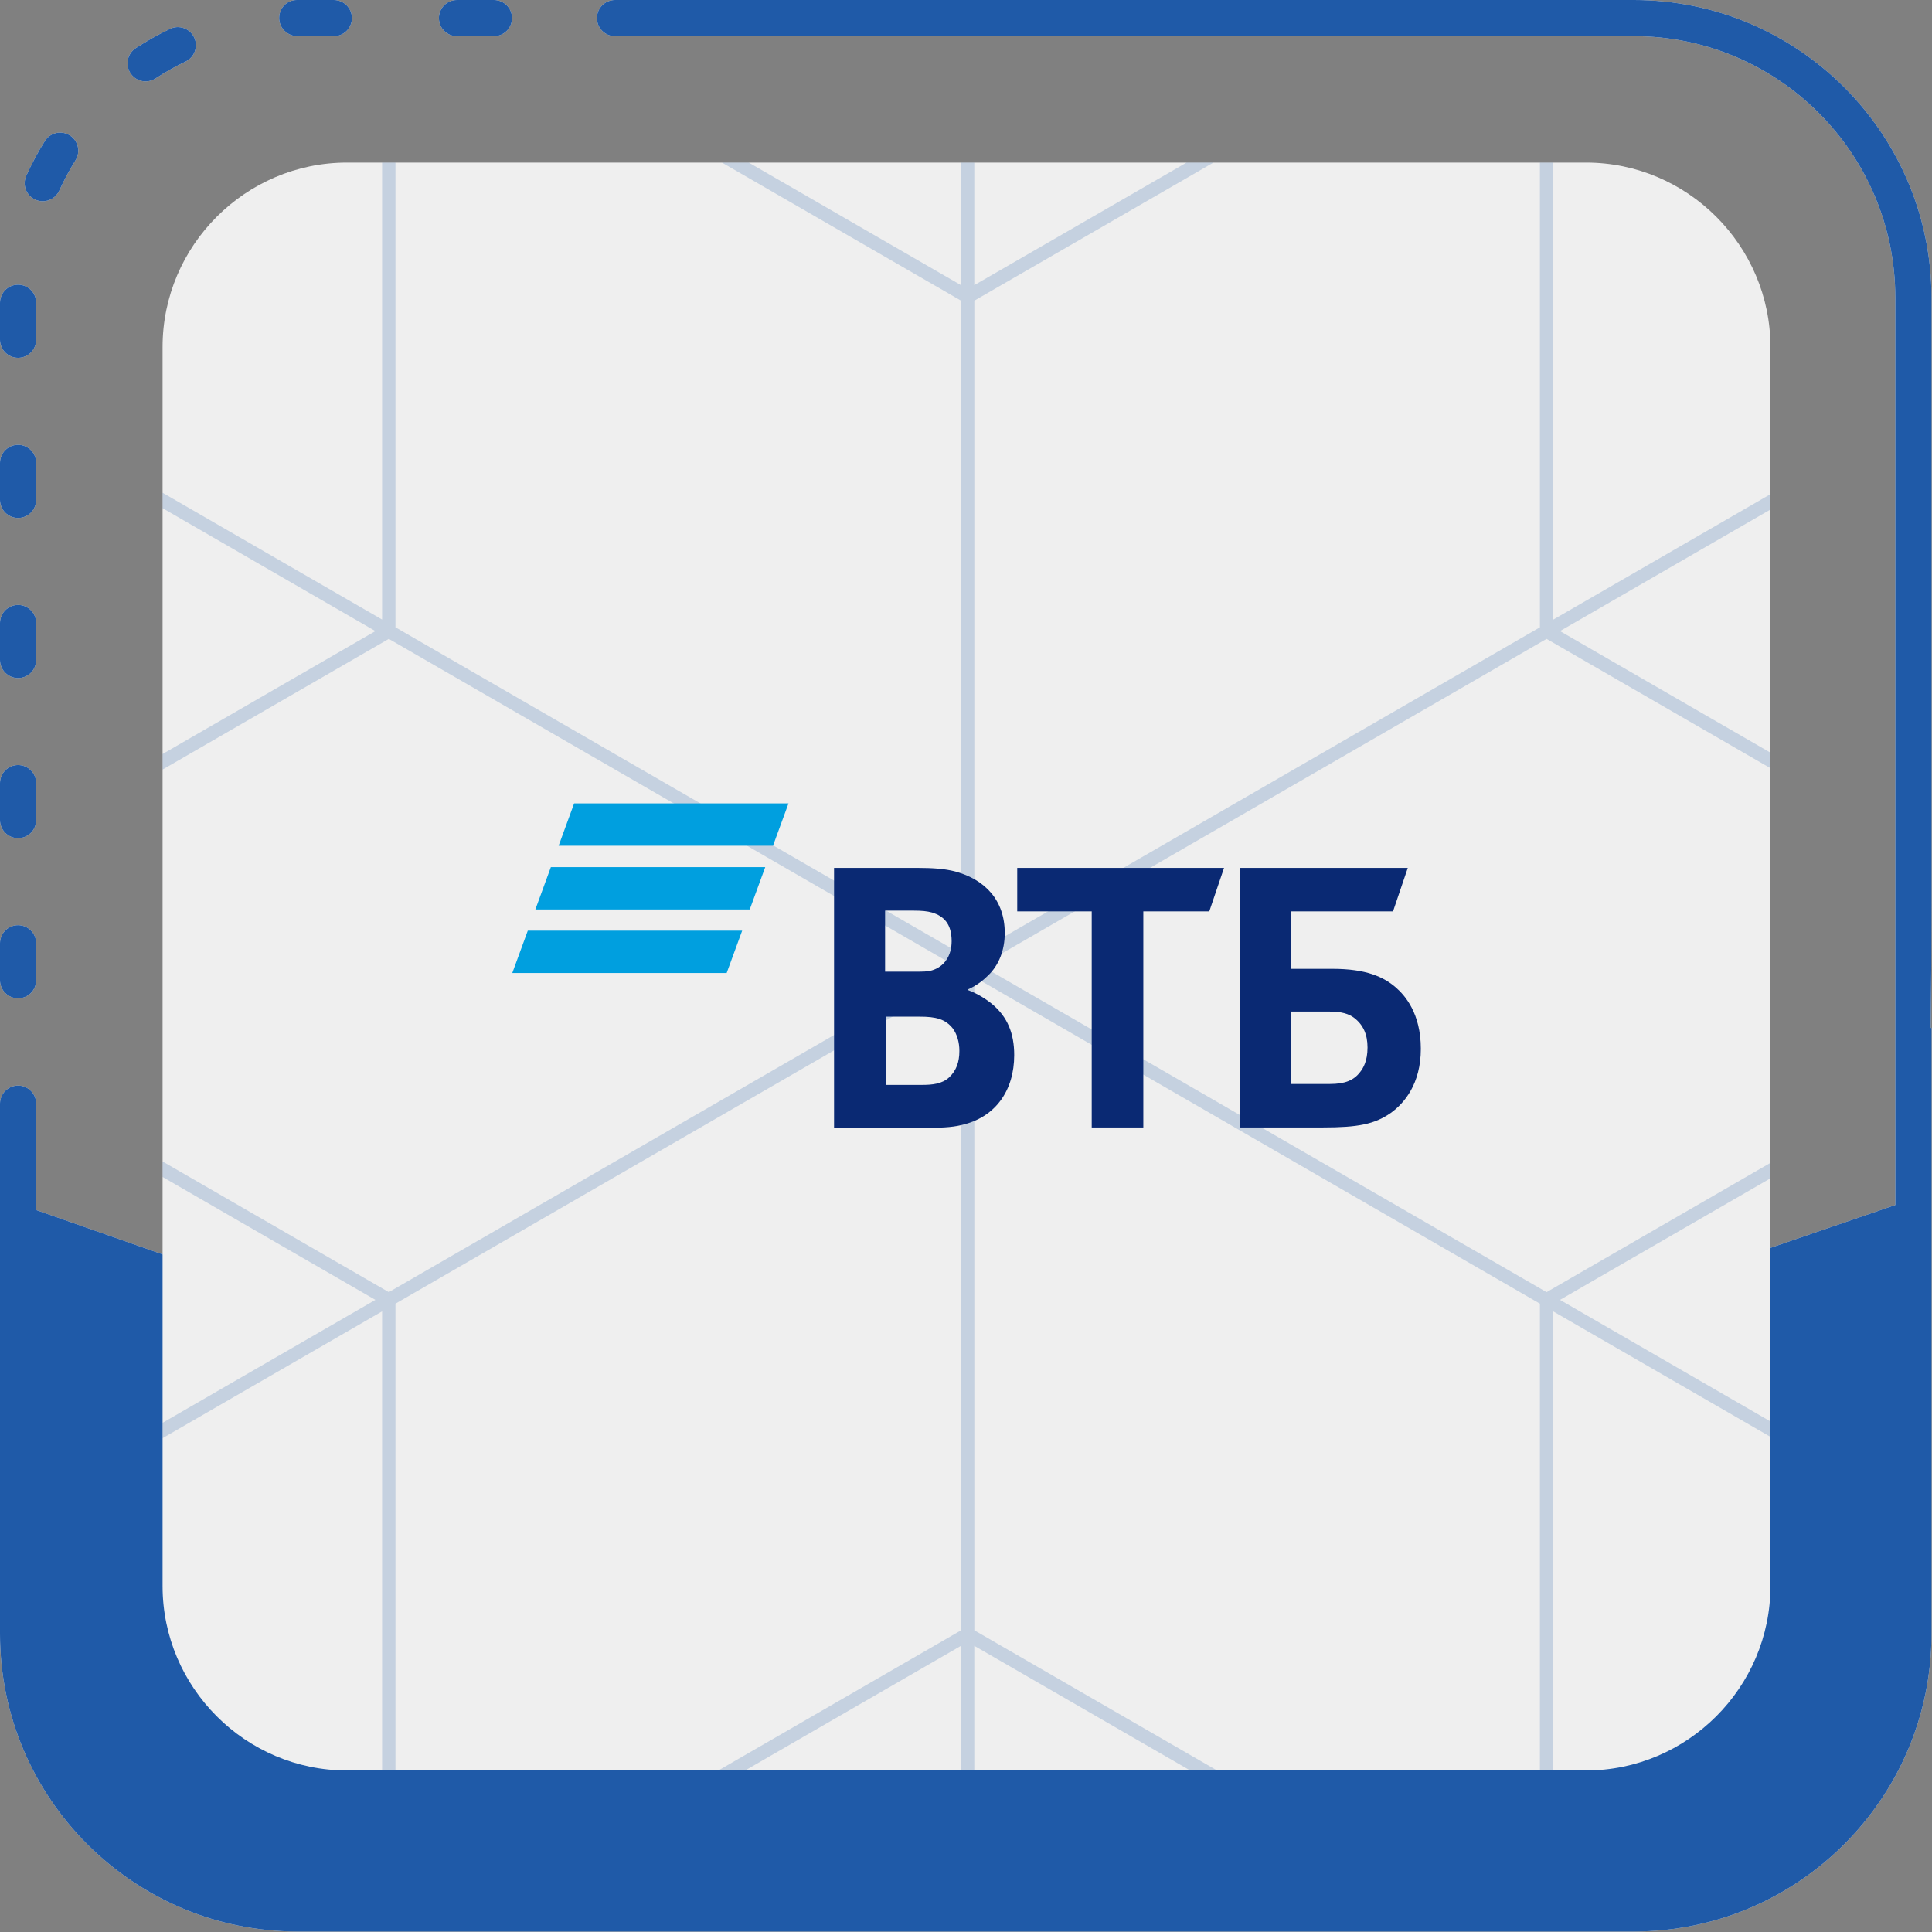
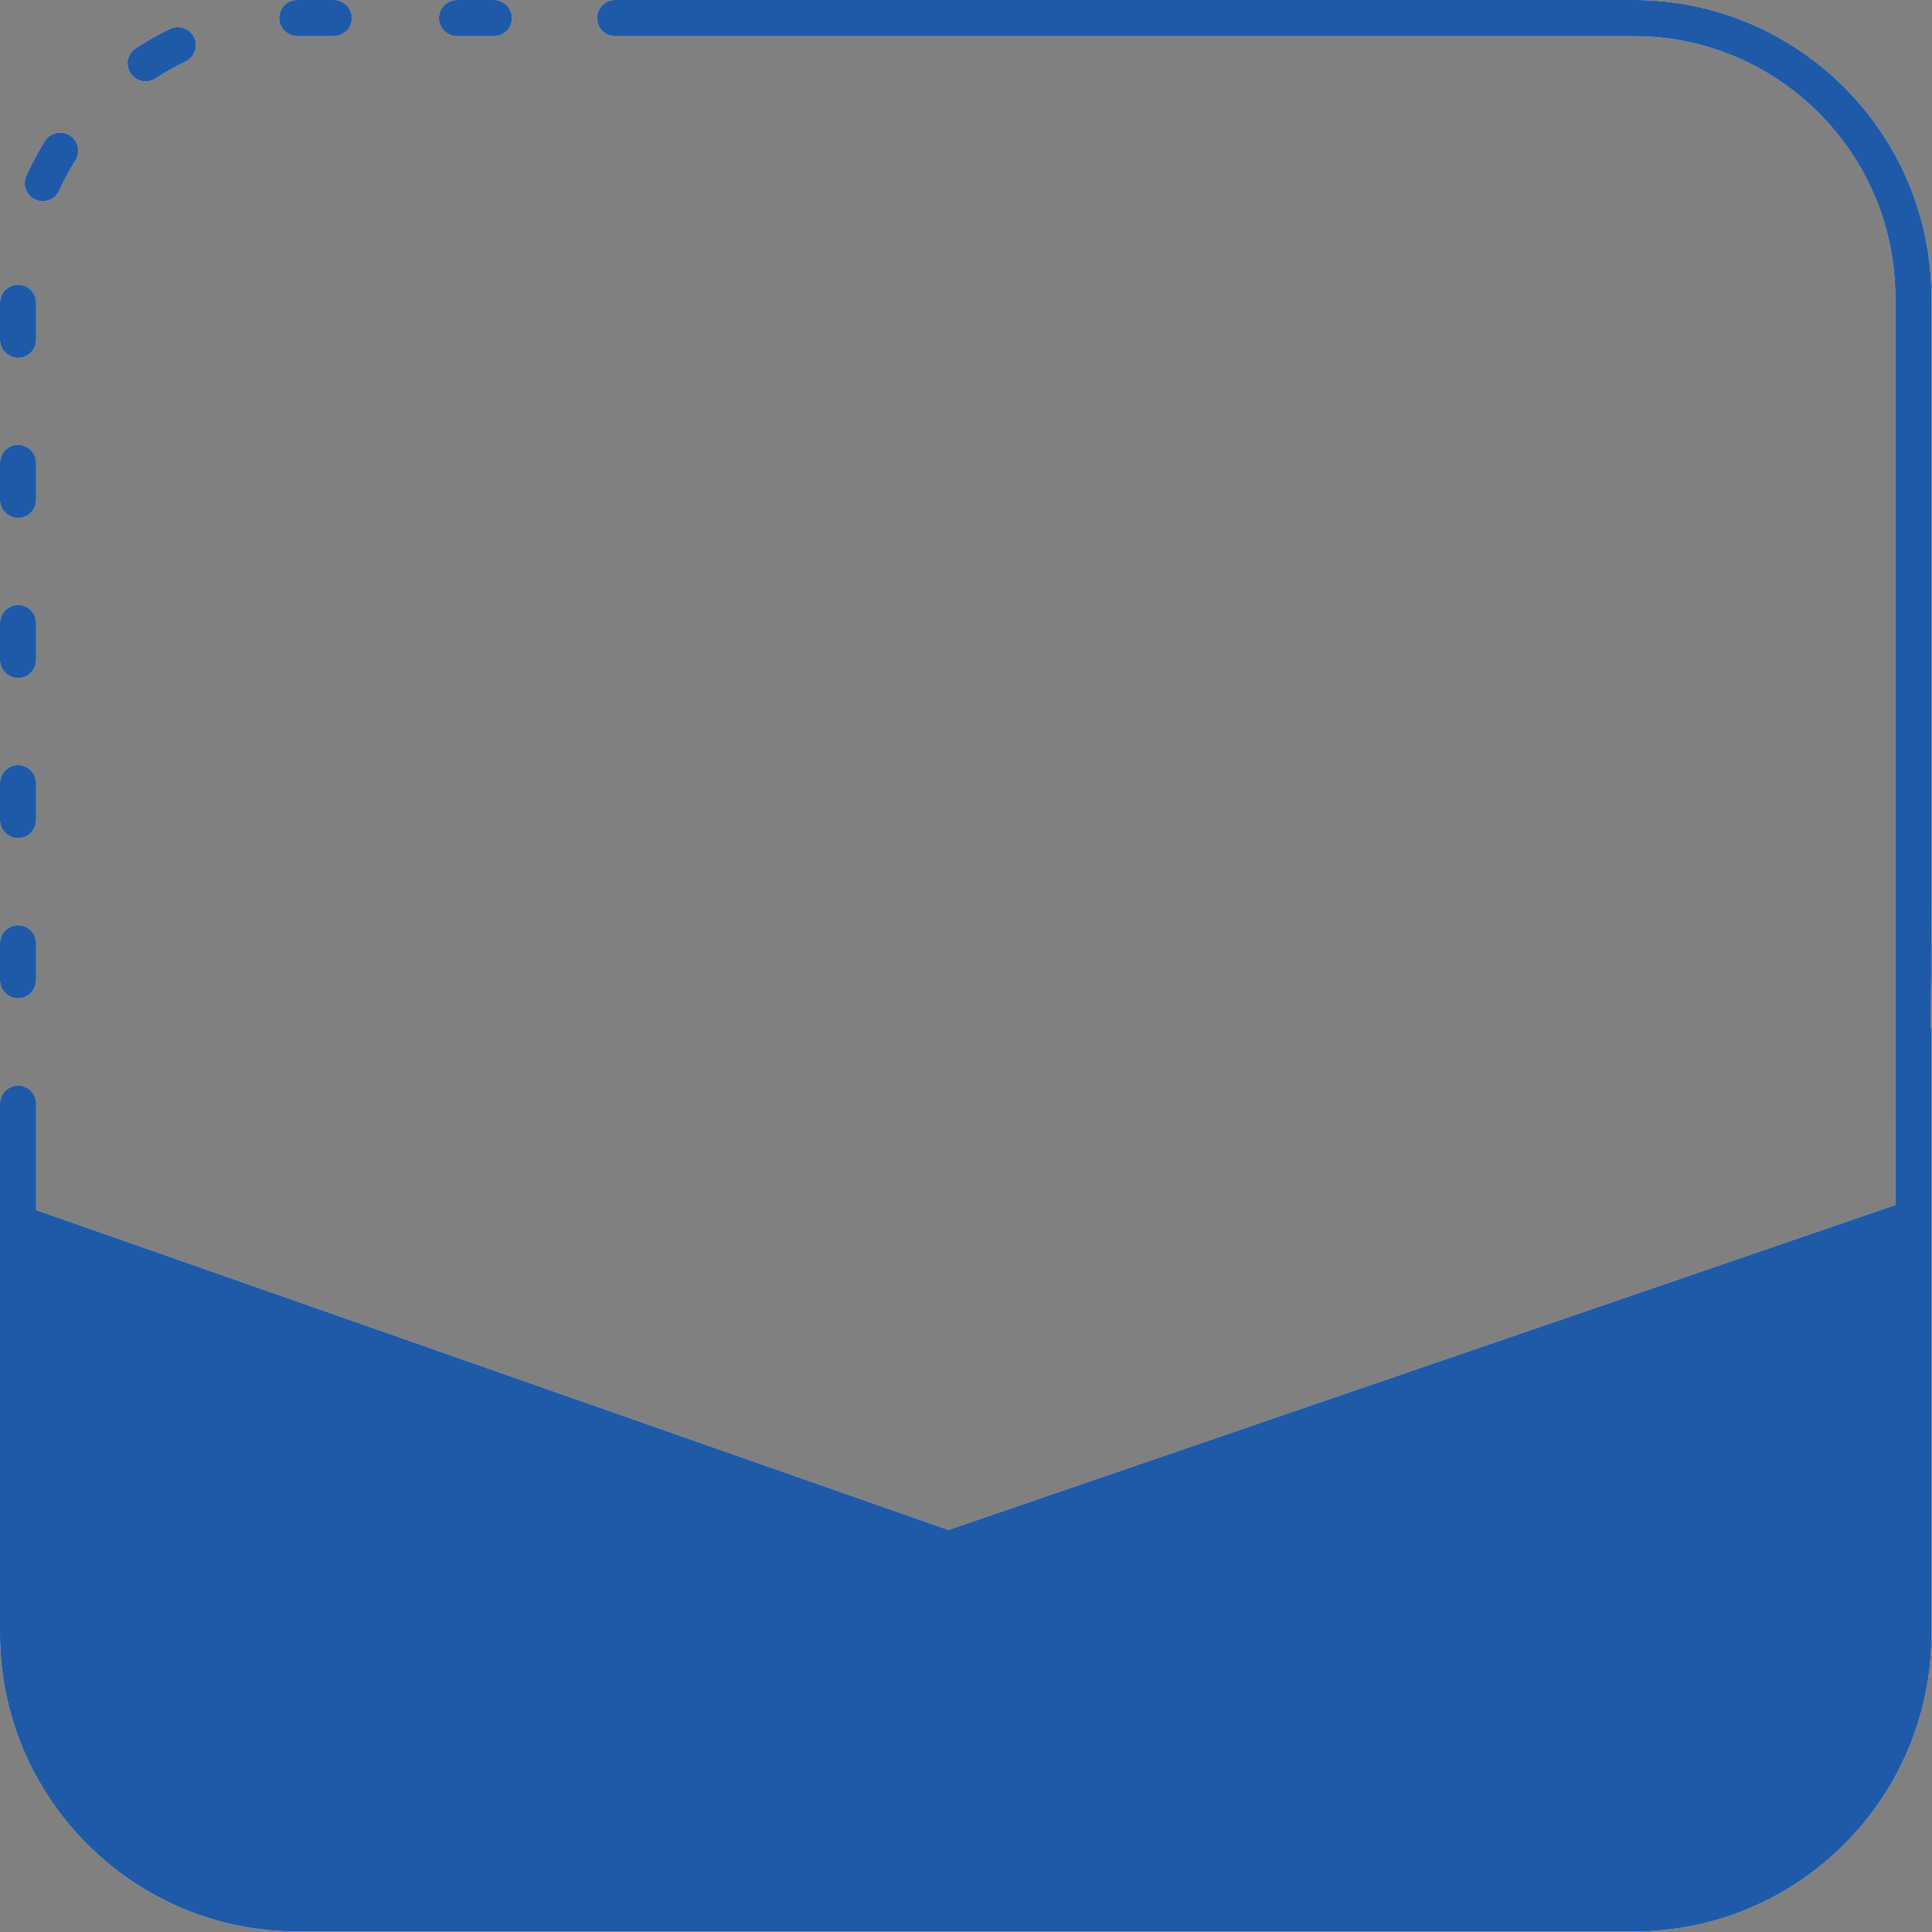
<svg xmlns="http://www.w3.org/2000/svg" width="1022" height="1022" viewBox="0 0 1022 1022" fill="none">
  <rect x="0" y="0" width="1022" height="1022" fill="#808080" stroke="none" />
  <path fill-rule="evenodd" clip-rule="evenodd" d="M1002.6 592.496L1002.58 592.5V157.423C1002.58 81.166 940.553 19.135 864.297 19.135H515.391C515.389 19.135 515.387 19.135 515.385 19.135H495.842C495.84 19.135 495.838 19.135 495.836 19.135H430.696C430.694 19.135 430.692 19.135 430.69 19.135H411.147C411.145 19.135 411.143 19.135 411.141 19.135H346.001C345.999 19.135 345.997 19.135 345.995 19.135H326.452C326.45 19.135 326.448 19.135 326.446 19.135H325.338C320.053 19.135 315.771 14.853 315.771 9.567C315.771 4.282 320.053 0 325.338 0H326.452H345.995H411.147H430.69H495.842H515.385H864.297C951.093 0 1021.72 70.611 1021.72 157.423V477.084C1021.72 499.811 1021.58 522.692 1021.3 543.803C1021.45 543.763 1021.59 543.722 1021.73 543.68V864.329C1021.73 951.125 951.125 1021.75 864.312 1021.75H157.423C70.626 1021.75 0 951.141 0 864.329V583.816C0 578.53 4.282 574.249 9.568 574.249C14.853 574.249 19.135 578.53 19.135 583.816V640.096L501.692 809.308L1002.6 637.434V592.496ZM0 518.521C0 523.807 4.282 528.089 9.567 528.089C14.853 528.089 19.135 523.807 19.135 518.521V498.979C19.135 493.693 14.853 489.411 9.567 489.411C4.282 489.411 0 493.693 0 498.979V518.521ZM0 433.811C0 439.096 4.282 443.378 9.567 443.378C14.853 443.378 19.135 439.096 19.135 433.811V414.268C19.135 408.983 14.853 404.701 9.567 404.701C4.282 404.701 0 408.983 0 414.268V433.811ZM0 349.116C0 354.401 4.282 358.683 9.567 358.683C14.853 358.683 19.135 354.401 19.135 349.116V329.573C19.135 324.288 14.853 320.006 9.567 320.006C4.282 320.006 0 324.288 0 329.573V349.116ZM0 264.421C0 269.706 4.282 273.988 9.567 273.988C14.853 273.988 19.135 269.706 19.135 264.421V244.878C19.135 239.593 14.853 235.311 9.567 235.311C4.282 235.311 0 239.593 0 244.878V264.421ZM0 179.71C0 184.996 4.282 189.278 9.567 189.278C14.853 189.278 19.135 184.996 19.135 179.71V160.168C19.135 154.882 14.853 150.6 9.567 150.6C4.282 150.6 0 154.882 0 160.168V179.71ZM18.664 105.618C19.95 106.198 21.284 106.465 22.601 106.465C26.24 106.465 29.722 104.363 31.337 100.865C33.847 95.345 36.733 89.933 39.948 84.773C42.755 80.288 41.375 74.375 36.889 71.583C32.388 68.791 26.491 70.156 23.699 74.641C20.044 80.507 16.735 86.671 13.896 92.96C11.716 97.776 13.849 103.438 18.664 105.618ZM69.011 38.724C70.846 41.548 73.92 43.069 77.041 43.069C78.829 43.069 80.648 42.567 82.264 41.501C87.377 38.175 92.725 35.164 98.199 32.545C102.967 30.255 104.975 24.546 102.701 19.778C100.411 15.01 94.701 12.986 89.933 15.276C83.707 18.256 77.606 21.691 71.802 25.471C67.364 28.373 66.125 34.301 69.011 38.724ZM241.741 19.135H261.284C266.57 19.135 270.851 14.853 270.851 9.567C270.851 4.282 266.57 0 261.284 0H241.741C236.456 0 232.174 4.282 232.174 9.567C232.174 14.853 236.456 19.135 241.741 19.135ZM157.423 19.135H176.589C181.875 19.135 186.156 14.853 186.156 9.567C186.156 4.282 181.875 0 176.589 0H157.046C151.761 0 147.667 4.282 147.667 9.567C147.667 14.853 152.137 19.135 157.423 19.135Z" fill="#EFEFEF" />
  <path fill-rule="evenodd" clip-rule="evenodd" d="M1002.6 592.496L1002.58 592.5V157.423C1002.58 81.166 940.553 19.135 864.297 19.135H515.391C515.389 19.135 515.387 19.135 515.385 19.135H495.842C495.84 19.135 495.838 19.135 495.836 19.135H430.696C430.694 19.135 430.692 19.135 430.69 19.135H411.147C411.145 19.135 411.143 19.135 411.141 19.135H346.001C345.999 19.135 345.997 19.135 345.995 19.135H326.452C326.45 19.135 326.448 19.135 326.446 19.135H325.338C320.053 19.135 315.771 14.853 315.771 9.567C315.771 4.282 320.053 0 325.338 0H326.452H345.995H411.147H430.69H495.842H515.385H864.297C951.093 0 1021.72 70.611 1021.72 157.423V477.084C1021.72 499.811 1021.58 522.692 1021.3 543.803C1021.45 543.763 1021.59 543.722 1021.73 543.68V864.329C1021.73 951.125 951.125 1021.75 864.312 1021.75H157.423C70.626 1021.75 0 951.141 0 864.329V583.816C0 578.53 4.282 574.249 9.568 574.249C14.853 574.249 19.135 578.53 19.135 583.816V640.096L501.692 809.308L1002.6 637.434V592.496ZM0 518.521C0 523.807 4.282 528.089 9.567 528.089C14.853 528.089 19.135 523.807 19.135 518.521V498.979C19.135 493.693 14.853 489.411 9.567 489.411C4.282 489.411 0 493.693 0 498.979V518.521ZM0 433.811C0 439.096 4.282 443.378 9.567 443.378C14.853 443.378 19.135 439.096 19.135 433.811V414.268C19.135 408.983 14.853 404.701 9.567 404.701C4.282 404.701 0 408.983 0 414.268V433.811ZM0 349.116C0 354.401 4.282 358.683 9.567 358.683C14.853 358.683 19.135 354.401 19.135 349.116V329.573C19.135 324.288 14.853 320.006 9.567 320.006C4.282 320.006 0 324.288 0 329.573V349.116ZM0 264.421C0 269.706 4.282 273.988 9.567 273.988C14.853 273.988 19.135 269.706 19.135 264.421V244.878C19.135 239.593 14.853 235.311 9.567 235.311C4.282 235.311 0 239.593 0 244.878V264.421ZM0 179.71C0 184.996 4.282 189.278 9.567 189.278C14.853 189.278 19.135 184.996 19.135 179.71V160.168C19.135 154.882 14.853 150.6 9.567 150.6C4.282 150.6 0 154.882 0 160.168V179.71ZM18.664 105.618C19.95 106.198 21.284 106.465 22.601 106.465C26.24 106.465 29.722 104.363 31.337 100.865C33.847 95.345 36.733 89.933 39.948 84.773C42.755 80.288 41.375 74.375 36.889 71.583C32.388 68.791 26.491 70.156 23.699 74.641C20.044 80.507 16.735 86.671 13.896 92.96C11.716 97.776 13.849 103.438 18.664 105.618ZM69.011 38.724C70.846 41.548 73.92 43.069 77.041 43.069C78.829 43.069 80.648 42.567 82.264 41.501C87.377 38.175 92.725 35.164 98.199 32.545C102.967 30.255 104.975 24.546 102.701 19.778C100.411 15.01 94.701 12.986 89.933 15.276C83.707 18.256 77.606 21.691 71.802 25.471C67.364 28.373 66.125 34.301 69.011 38.724ZM241.741 19.135H261.284C266.57 19.135 270.851 14.853 270.851 9.567C270.851 4.282 266.57 0 261.284 0H241.741C236.456 0 232.174 4.282 232.174 9.567C232.174 14.853 236.456 19.135 241.741 19.135ZM157.423 19.135H176.589C181.875 19.135 186.156 14.853 186.156 9.567C186.156 4.282 181.875 0 176.589 0H157.046C151.761 0 147.667 4.282 147.667 9.567C147.667 14.853 152.137 19.135 157.423 19.135Z" fill="#1F5AA8" />
  <g clip-path="url(#clip0_692_549)">
-     <path d="M838.97 936.557H183.556C129.9 936.557 86 892.657 86 839.001V183.556C86 129.9 129.9 86 183.556 86H838.985C892.641 86 936.541 129.9 936.541 183.556V839.001C936.541 892.641 892.641 936.557 838.97 936.557Z" fill="#EFEFEF" />
    <path opacity="0.2" d="M511.895 -196.756L-100.605 156.994V864.494L511.895 1218.24L1124.39 864.494V156.994L511.895 -196.756ZM518.938 510.744L818.114 337.959L1117.29 510.744L818.114 683.529L518.938 510.744ZM205.675 683.529L-93.439 510.744L205.675 337.959L504.851 510.744L205.675 683.529ZM821.666 -13.769L1117.32 156.994L821.666 327.757V-13.769ZM814.592 331.832L515.416 504.617V159.047L814.592 -13.738V331.832ZM508.373 504.617L209.197 331.832V-13.738L508.373 159.047V504.617ZM202.123 327.727L-93.531 156.964L202.123 -13.8V327.727ZM198.601 333.823L-97.053 504.586V163.091L198.601 333.854V333.823ZM198.601 687.604L-97.053 858.367V516.871L198.601 687.634V687.604ZM202.123 693.7V1035.23L-93.531 864.463L202.123 693.7ZM209.197 689.626L508.373 516.84V862.411L209.197 1035.2V689.626ZM515.416 516.84L814.592 689.626V1035.2L515.416 862.411V516.84ZM821.666 693.731L1117.35 864.494L821.666 1035.26V693.731ZM825.188 687.634L1120.84 516.871V858.367L825.188 687.604V687.634ZM825.188 333.854L1120.84 163.091V504.586L825.188 333.823V333.854ZM515.386 150.836V-190.659L811.039 -19.896L515.386 150.836ZM508.342 -190.659V150.836L212.688 -19.896L508.342 -190.659ZM508.342 870.621V1212.12L212.688 1041.35L508.342 870.621ZM515.386 1212.12V870.621L811.039 1041.35L515.386 1212.12Z" fill="#1F5AA8" />
    <path fill-rule="evenodd" clip-rule="evenodd" d="M303.7 425L295.5 447.4H408.9L417.1 425H303.7ZM291.4 458.7L283.2 481.1H396.6L404.8 458.7H291.4ZM279.2 492.3L271 514.7H384.4L392.6 492.3H279.2Z" fill="#009FDF" />
-     <path fill-rule="evenodd" clip-rule="evenodd" d="M512.2 523.3V523.8C517.4 525.7 522.3 529 524.9 531.2C532.9 537.9 536.5 546.6 536.5 558.1C536.5 576.9 526.6 590.4 510.3 594.7C505.3 596.1 500.2 596.6 490.5 596.6H441.2V459.1H484.8C493.8 459.1 499.9 459.6 505.3 461C521.1 465.3 531.5 476.2 531.5 493.6C531.5 502.9 528.2 510.7 522.8 515.9C520.4 518.3 517.1 521.1 512.2 523.3ZM468.6 537.8V573.9H487.5C493.2 573.9 498.3 573.4 502.1 569.9C505.9 566.3 507.5 561.8 507.5 555.9C507.5 551.4 506.3 547.1 504 544C500 539 495 537.8 486.6 537.8H468.6ZM468.3 514H483.6C488.3 514 490.7 514 493 513.3C499.4 511.4 503.4 505.7 503.4 497.9C503.4 488.6 499.2 484.6 493 482.7C490.4 482 487.8 481.7 482.6 481.7H468.2V514H468.3ZM577.5 596.5V482.1H538.1V459.1H647.5L639.7 482.1H604.8V596.4H577.5V596.5ZM656 596.5V459.1H744.7L736.9 482.1H683.1V512.5H705C722.7 512.5 731.9 516.8 738.2 522.2C743.2 526.5 751.6 536 751.6 554.8C751.6 573.3 742.9 583.6 735.6 588.8C727.1 594.7 718.2 596.4 700 596.4H656V596.5ZM683.1 573.4H703.6C711.4 573.4 716.1 571.5 719.4 567.2C721.1 565.1 723.4 561.3 723.4 554.1C723.4 547 721 542 716.3 538.4C713.5 536.3 709.7 535.1 703.3 535.1H683V573.4H683.1Z" fill="#0A2973" />
+     <path fill-rule="evenodd" clip-rule="evenodd" d="M512.2 523.3V523.8C517.4 525.7 522.3 529 524.9 531.2C532.9 537.9 536.5 546.6 536.5 558.1C536.5 576.9 526.6 590.4 510.3 594.7C505.3 596.1 500.2 596.6 490.5 596.6H441.2V459.1H484.8C493.8 459.1 499.9 459.6 505.3 461C521.1 465.3 531.5 476.2 531.5 493.6C531.5 502.9 528.2 510.7 522.8 515.9C520.4 518.3 517.1 521.1 512.2 523.3ZM468.6 537.8V573.9H487.5C493.2 573.9 498.3 573.4 502.1 569.9C505.9 566.3 507.5 561.8 507.5 555.9C507.5 551.4 506.3 547.1 504 544C500 539 495 537.8 486.6 537.8H468.6ZM468.3 514H483.6C488.3 514 490.7 514 493 513.3C499.4 511.4 503.4 505.7 503.4 497.9C503.4 488.6 499.2 484.6 493 482.7C490.4 482 487.8 481.7 482.6 481.7H468.2V514H468.3ZM577.5 596.5V482.1H538.1V459.1H647.5L639.7 482.1H604.8V596.4H577.5V596.5ZM656 596.5V459.1H744.7L736.9 482.1H683.1V512.5H705C722.7 512.5 731.9 516.8 738.2 522.2C743.2 526.5 751.6 536 751.6 554.8C751.6 573.3 742.9 583.6 735.6 588.8C727.1 594.7 718.2 596.4 700 596.4H656V596.5ZM683.1 573.4H703.6C711.4 573.4 716.1 571.5 719.4 567.2C721.1 565.1 723.4 561.3 723.4 554.1C723.4 547 721 542 716.3 538.4H683V573.4H683.1Z" fill="#0A2973" />
  </g>
  <defs>
    <clipPath id="clip0_692_549">
-       <rect width="850.541" height="850.557" fill="white" transform="translate(86 86)" />
-     </clipPath>
+       </clipPath>
  </defs>
</svg>